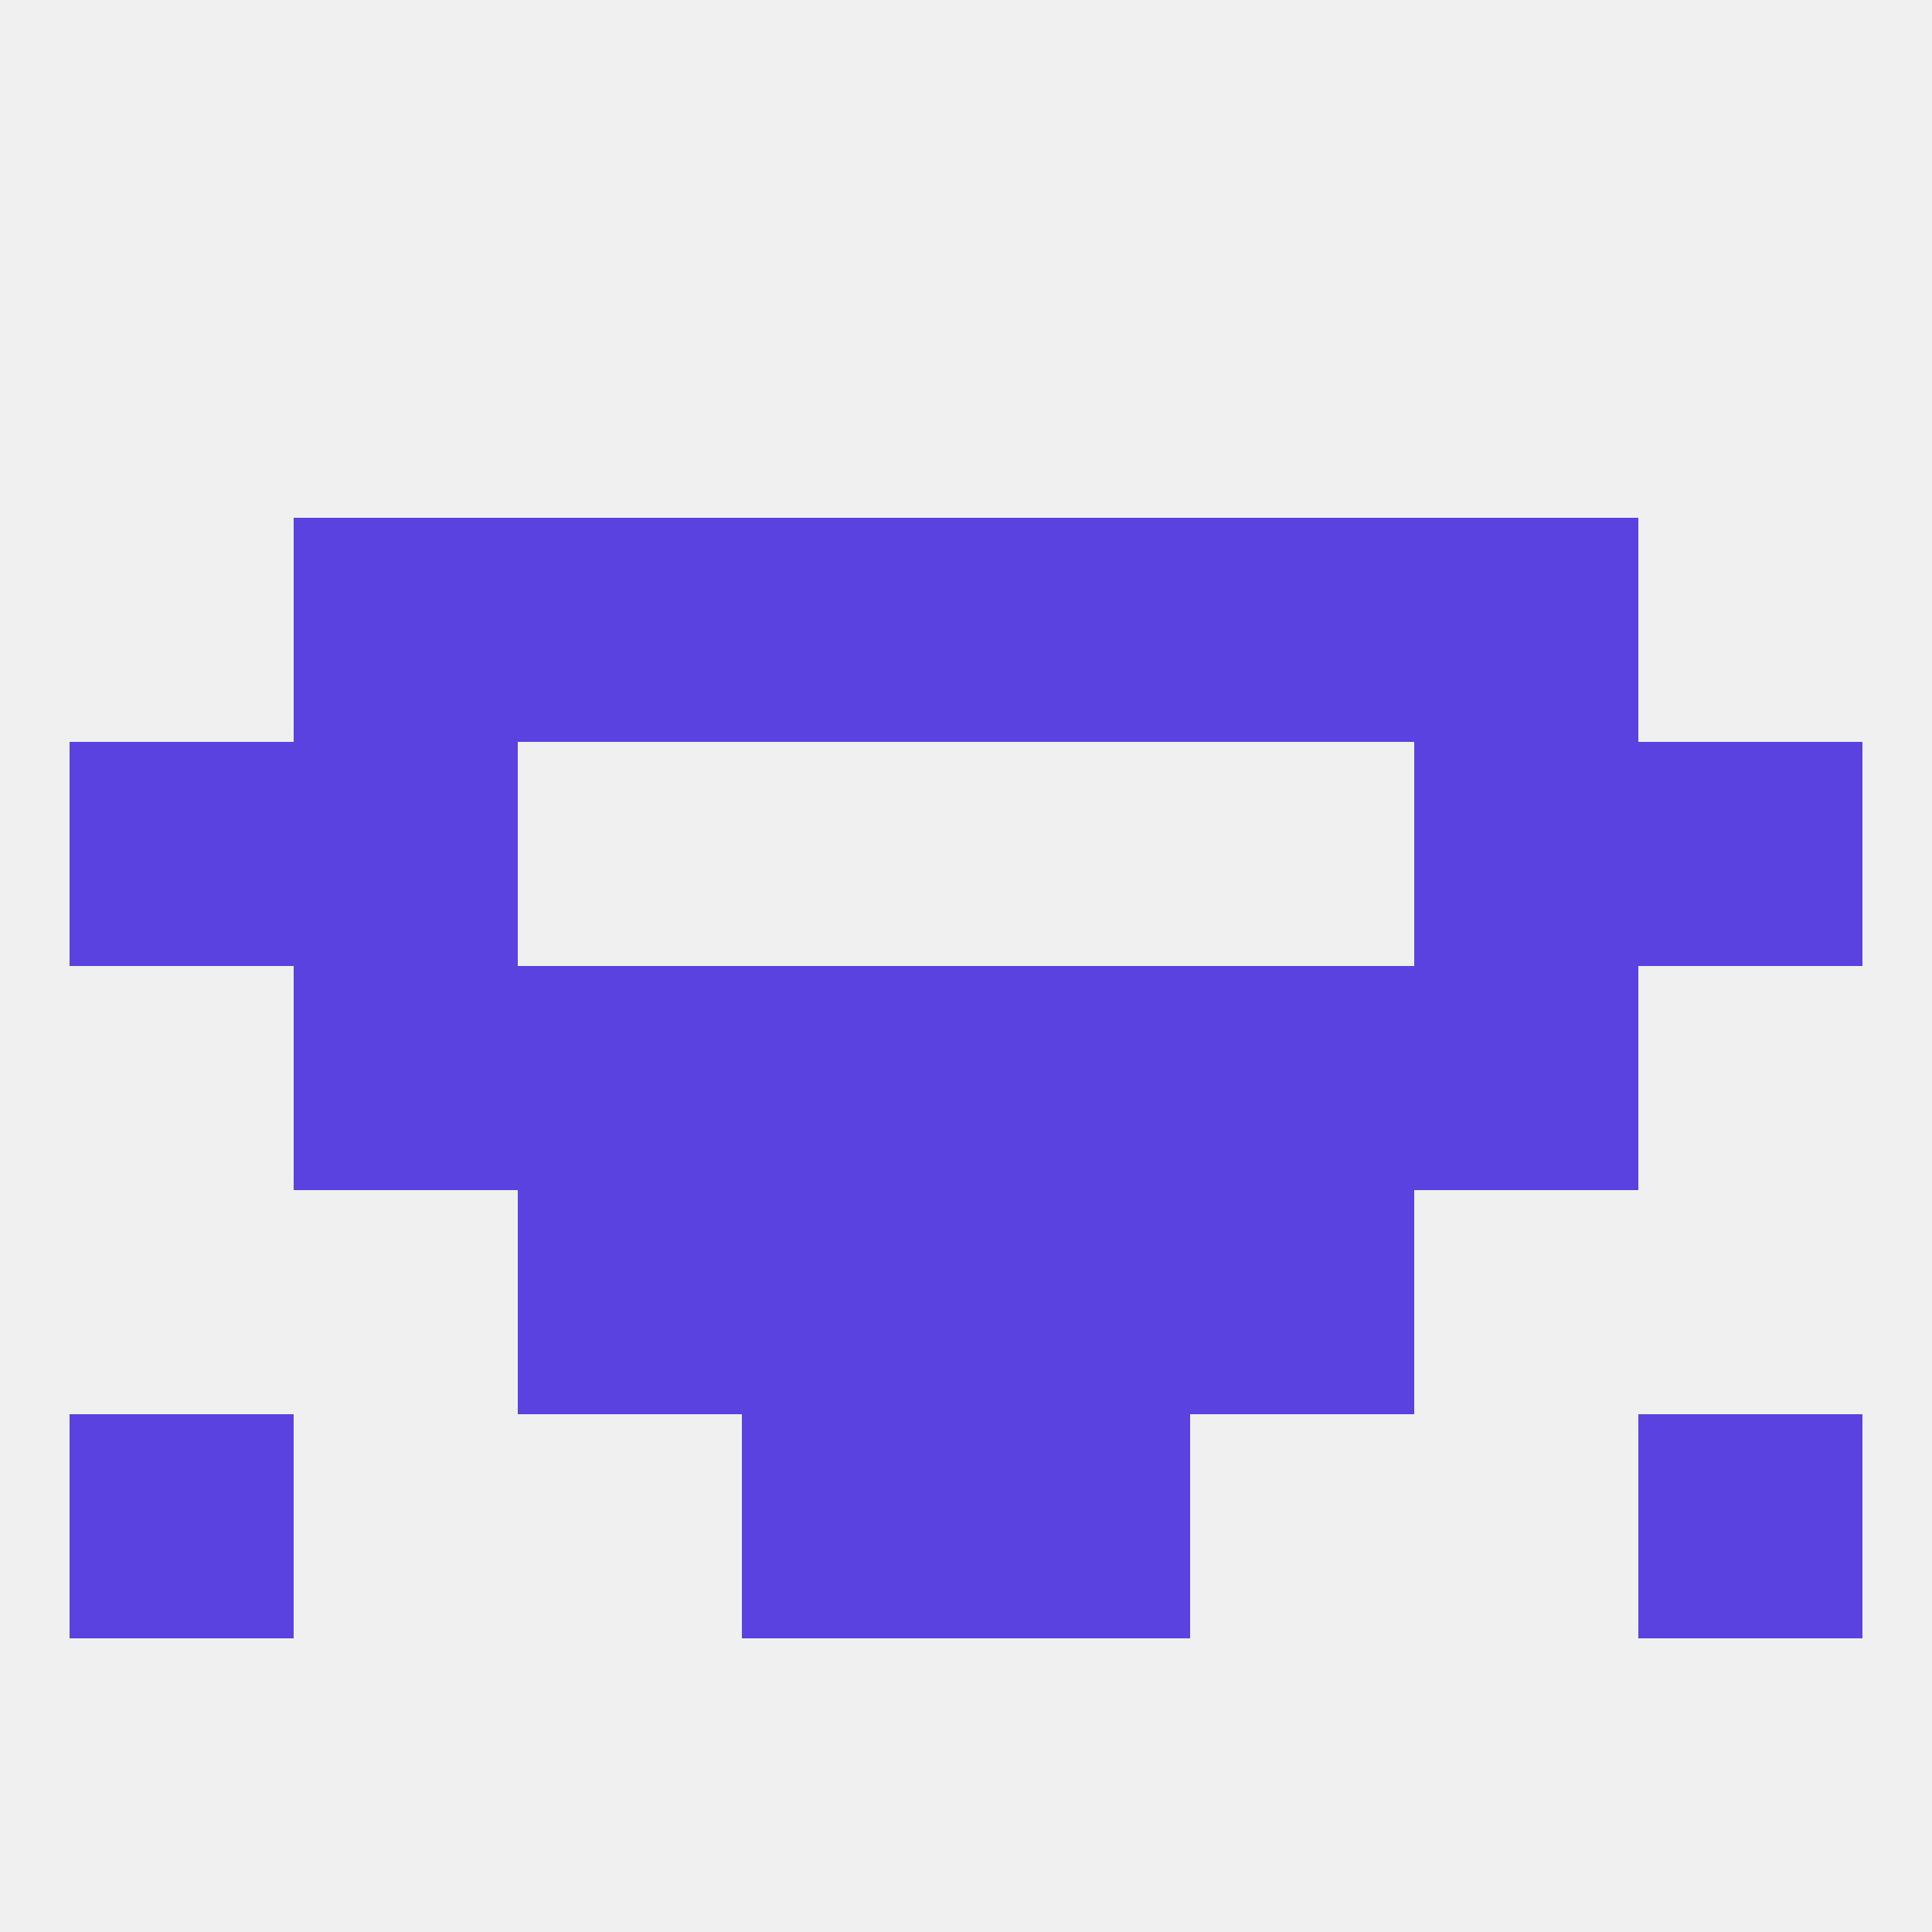
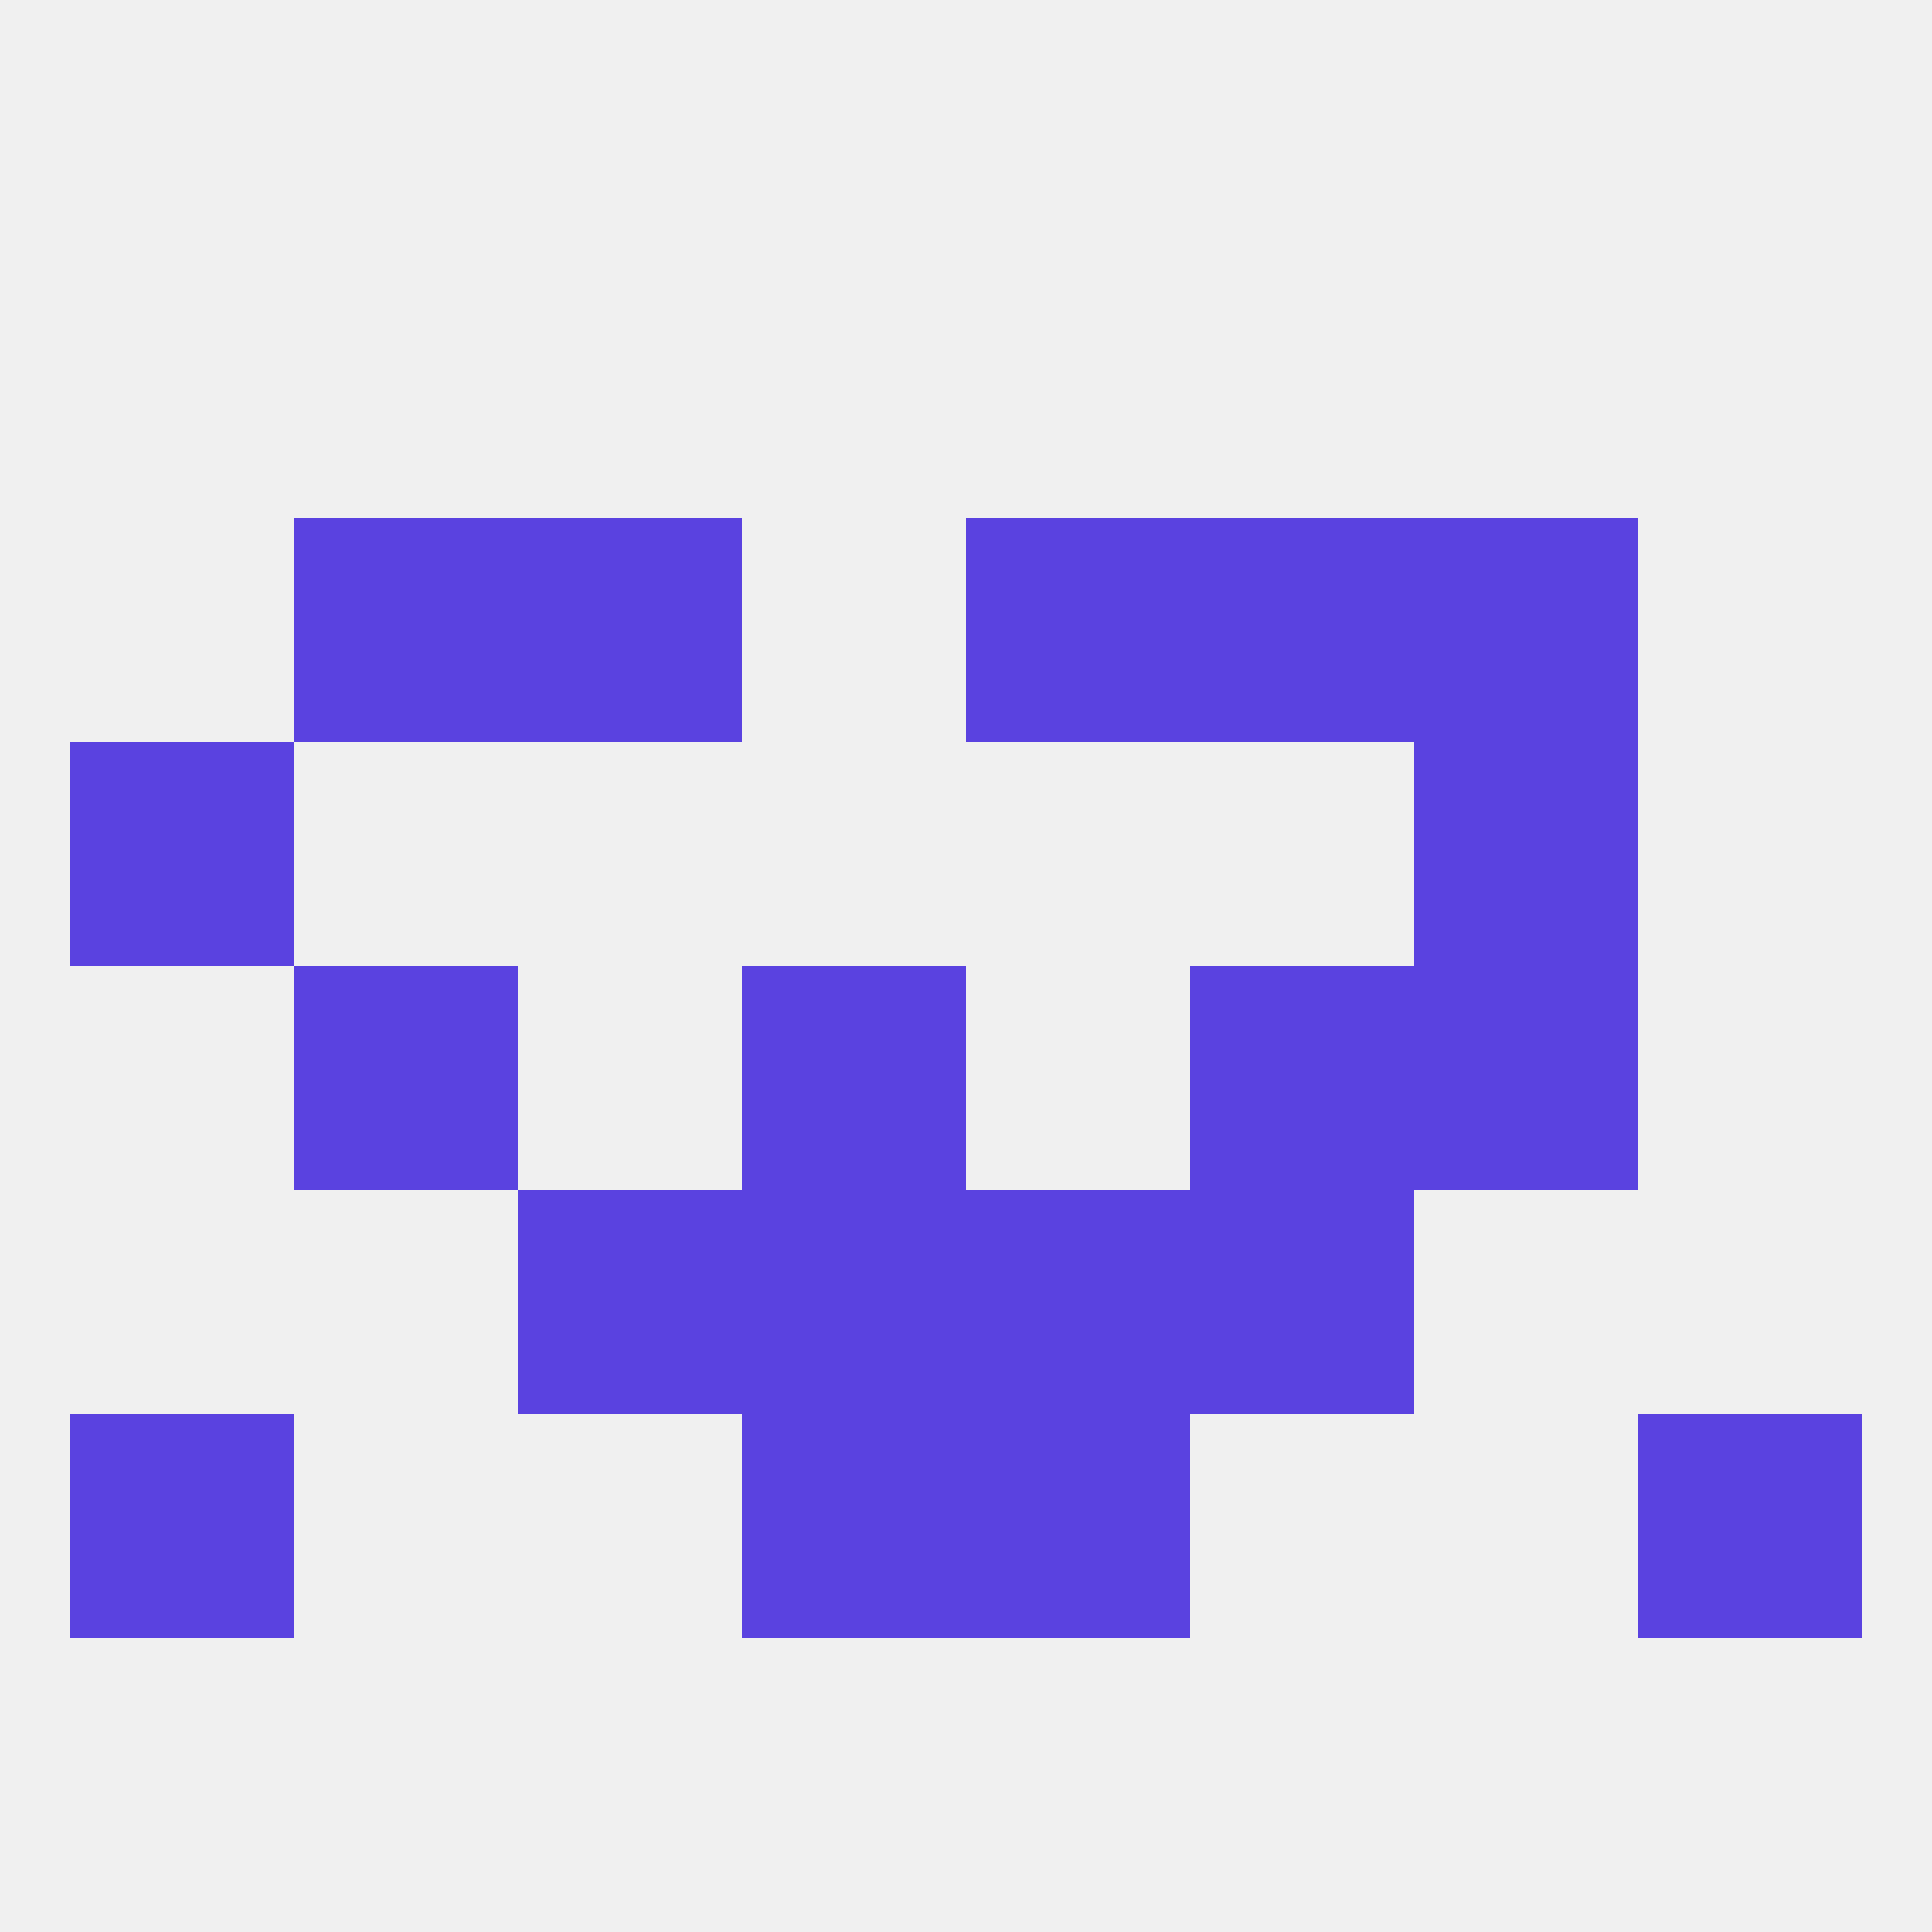
<svg xmlns="http://www.w3.org/2000/svg" version="1.1" baseprofile="full" width="250" height="250" viewBox="0 0 250 250">
  <rect width="100%" height="100%" fill="rgba(240,240,240,255)" />
  <rect x="125" y="154" width="29" height="29" fill="rgba(90,66,224,255)" />
  <rect x="67" y="154" width="29" height="29" fill="rgba(90,66,224,255)" />
  <rect x="154" y="154" width="29" height="29" fill="rgba(90,66,224,255)" />
  <rect x="96" y="154" width="29" height="29" fill="rgba(90,66,224,255)" />
  <rect x="125" y="183" width="29" height="29" fill="rgba(90,66,224,255)" />
  <rect x="9" y="183" width="29" height="29" fill="rgba(90,66,224,255)" />
  <rect x="212" y="183" width="29" height="29" fill="rgba(90,66,224,255)" />
  <rect x="96" y="183" width="29" height="29" fill="rgba(90,66,224,255)" />
  <rect x="38" y="67" width="29" height="29" fill="rgba(90,66,224,255)" />
  <rect x="183" y="67" width="29" height="29" fill="rgba(90,66,224,255)" />
  <rect x="67" y="67" width="29" height="29" fill="rgba(90,66,224,255)" />
  <rect x="154" y="67" width="29" height="29" fill="rgba(90,66,224,255)" />
-   <rect x="96" y="67" width="29" height="29" fill="rgba(90,66,224,255)" />
  <rect x="125" y="67" width="29" height="29" fill="rgba(90,66,224,255)" />
-   <rect x="38" y="96" width="29" height="29" fill="rgba(90,66,224,255)" />
  <rect x="183" y="96" width="29" height="29" fill="rgba(90,66,224,255)" />
  <rect x="9" y="96" width="29" height="29" fill="rgba(90,66,224,255)" />
-   <rect x="212" y="96" width="29" height="29" fill="rgba(90,66,224,255)" />
  <rect x="96" y="125" width="29" height="29" fill="rgba(90,66,224,255)" />
-   <rect x="125" y="125" width="29" height="29" fill="rgba(90,66,224,255)" />
  <rect x="38" y="125" width="29" height="29" fill="rgba(90,66,224,255)" />
  <rect x="183" y="125" width="29" height="29" fill="rgba(90,66,224,255)" />
-   <rect x="67" y="125" width="29" height="29" fill="rgba(90,66,224,255)" />
  <rect x="154" y="125" width="29" height="29" fill="rgba(90,66,224,255)" />
</svg>